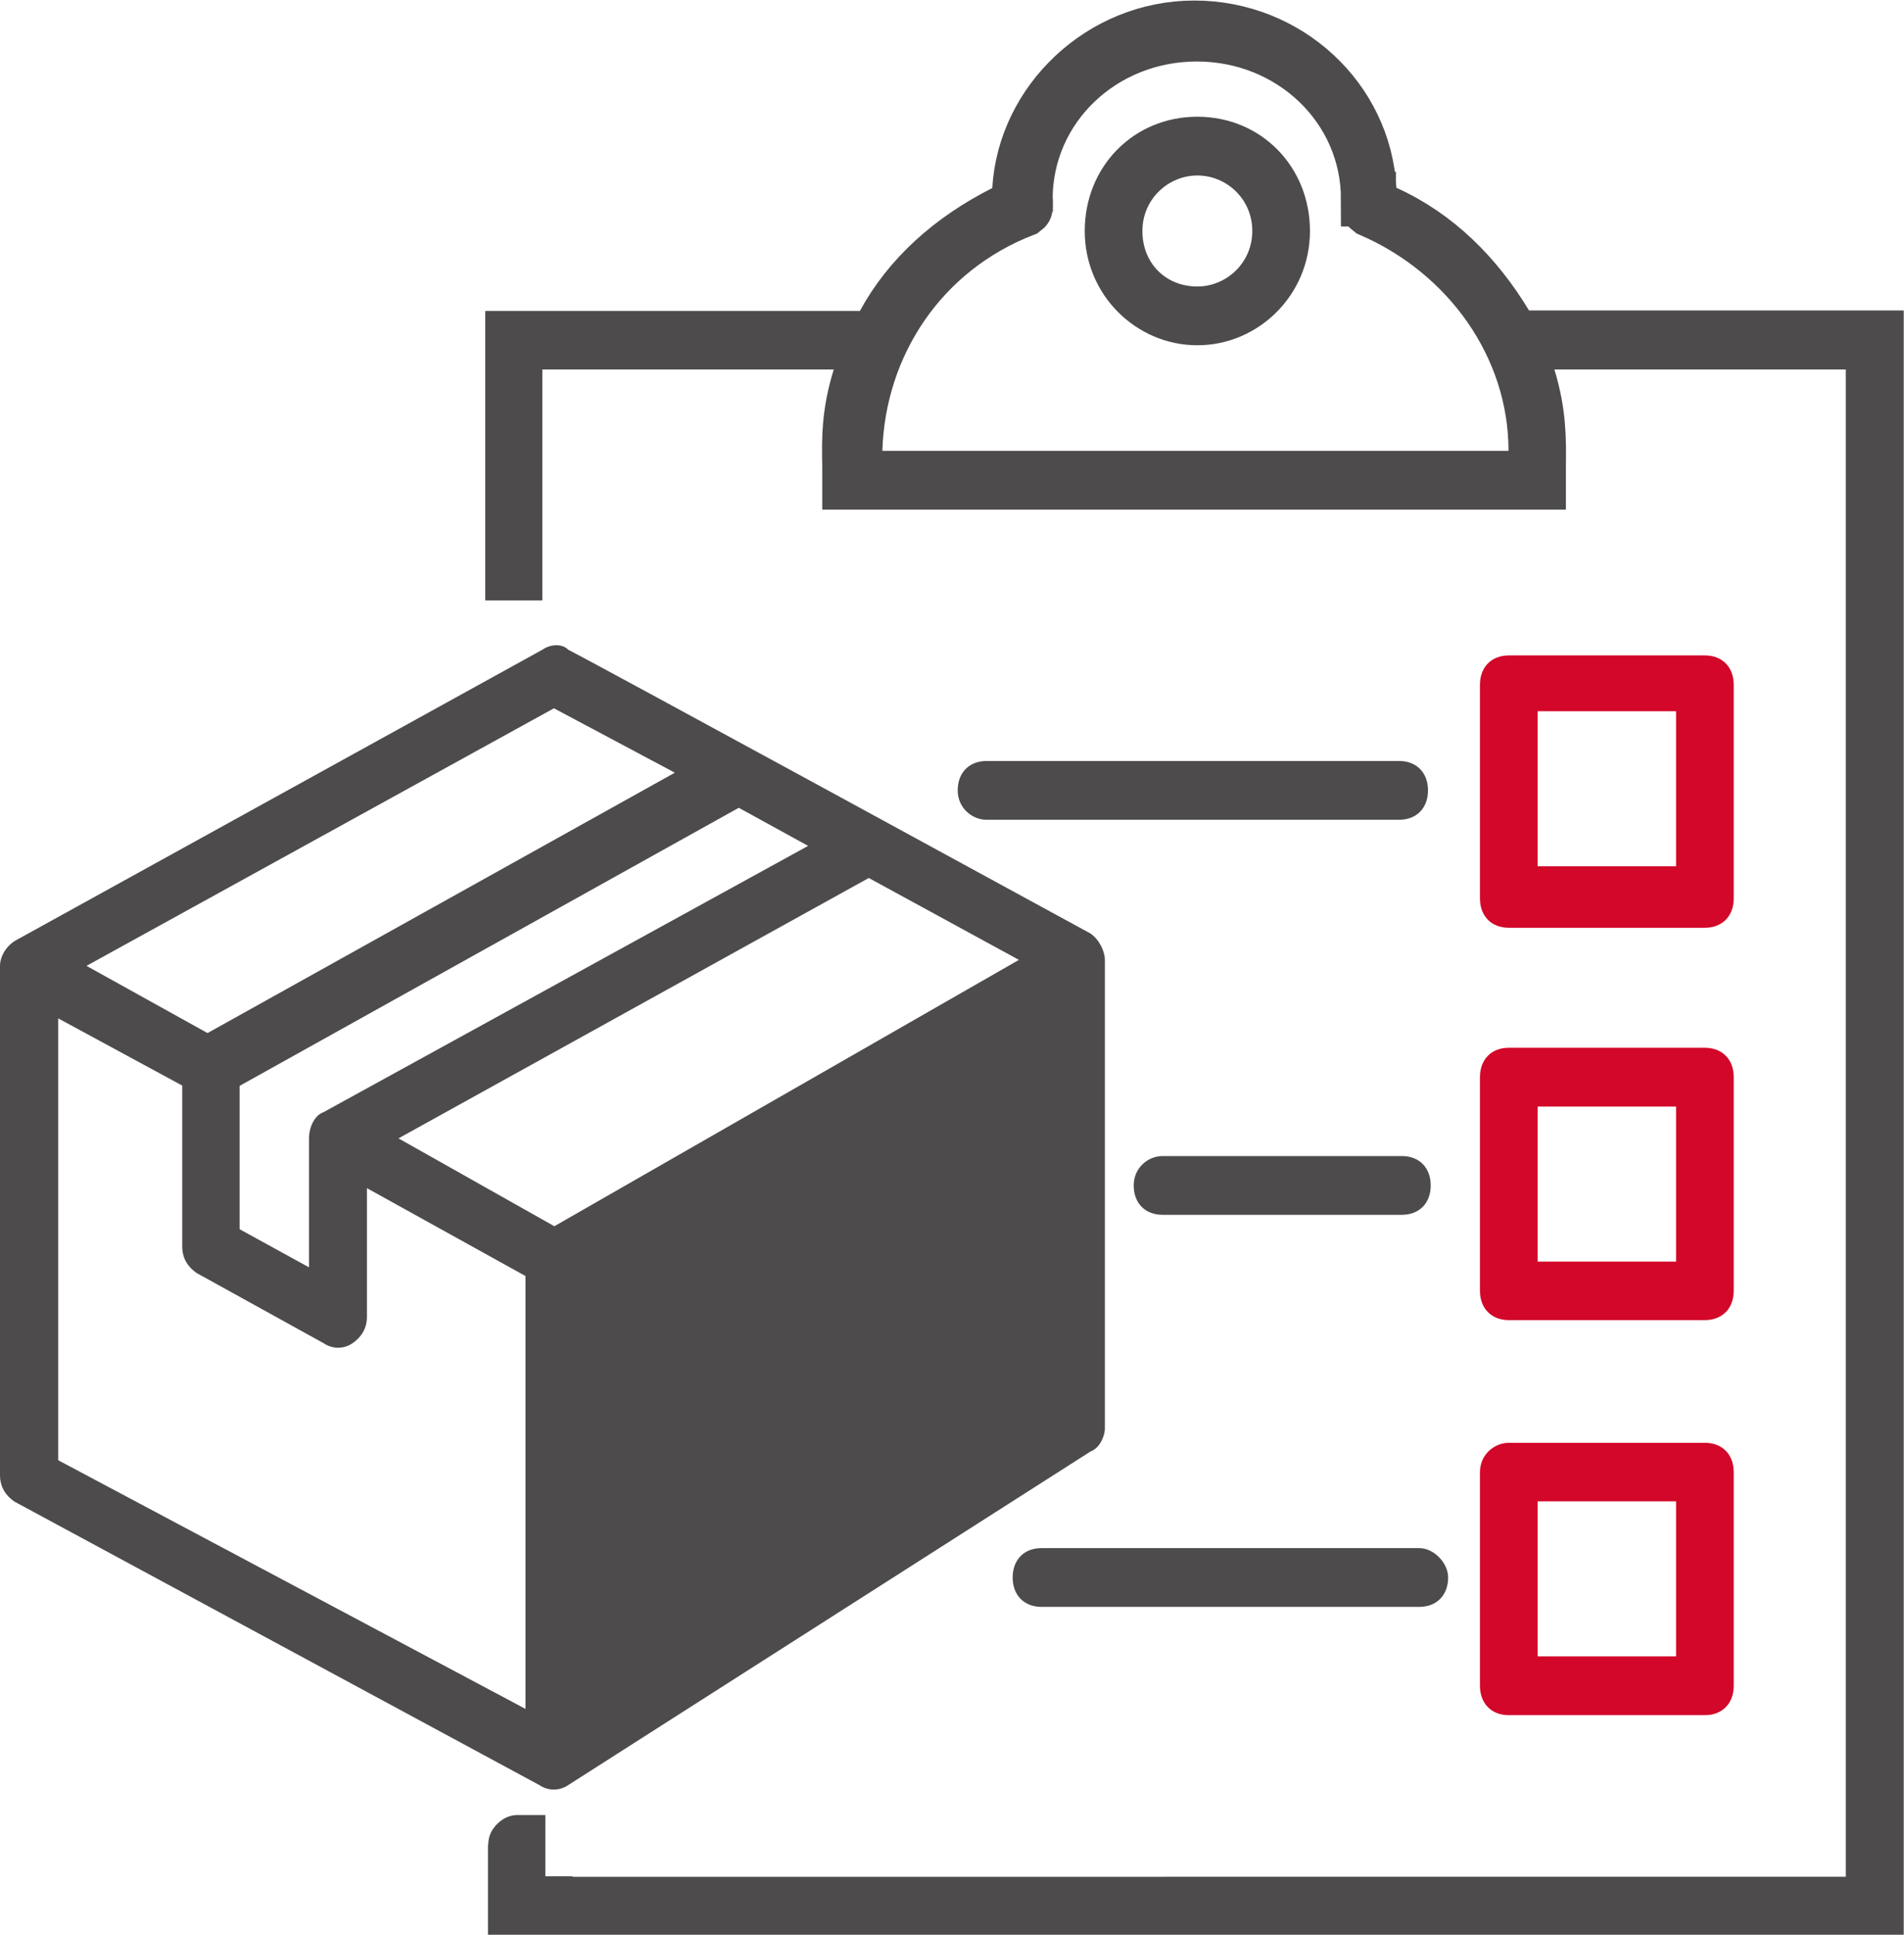
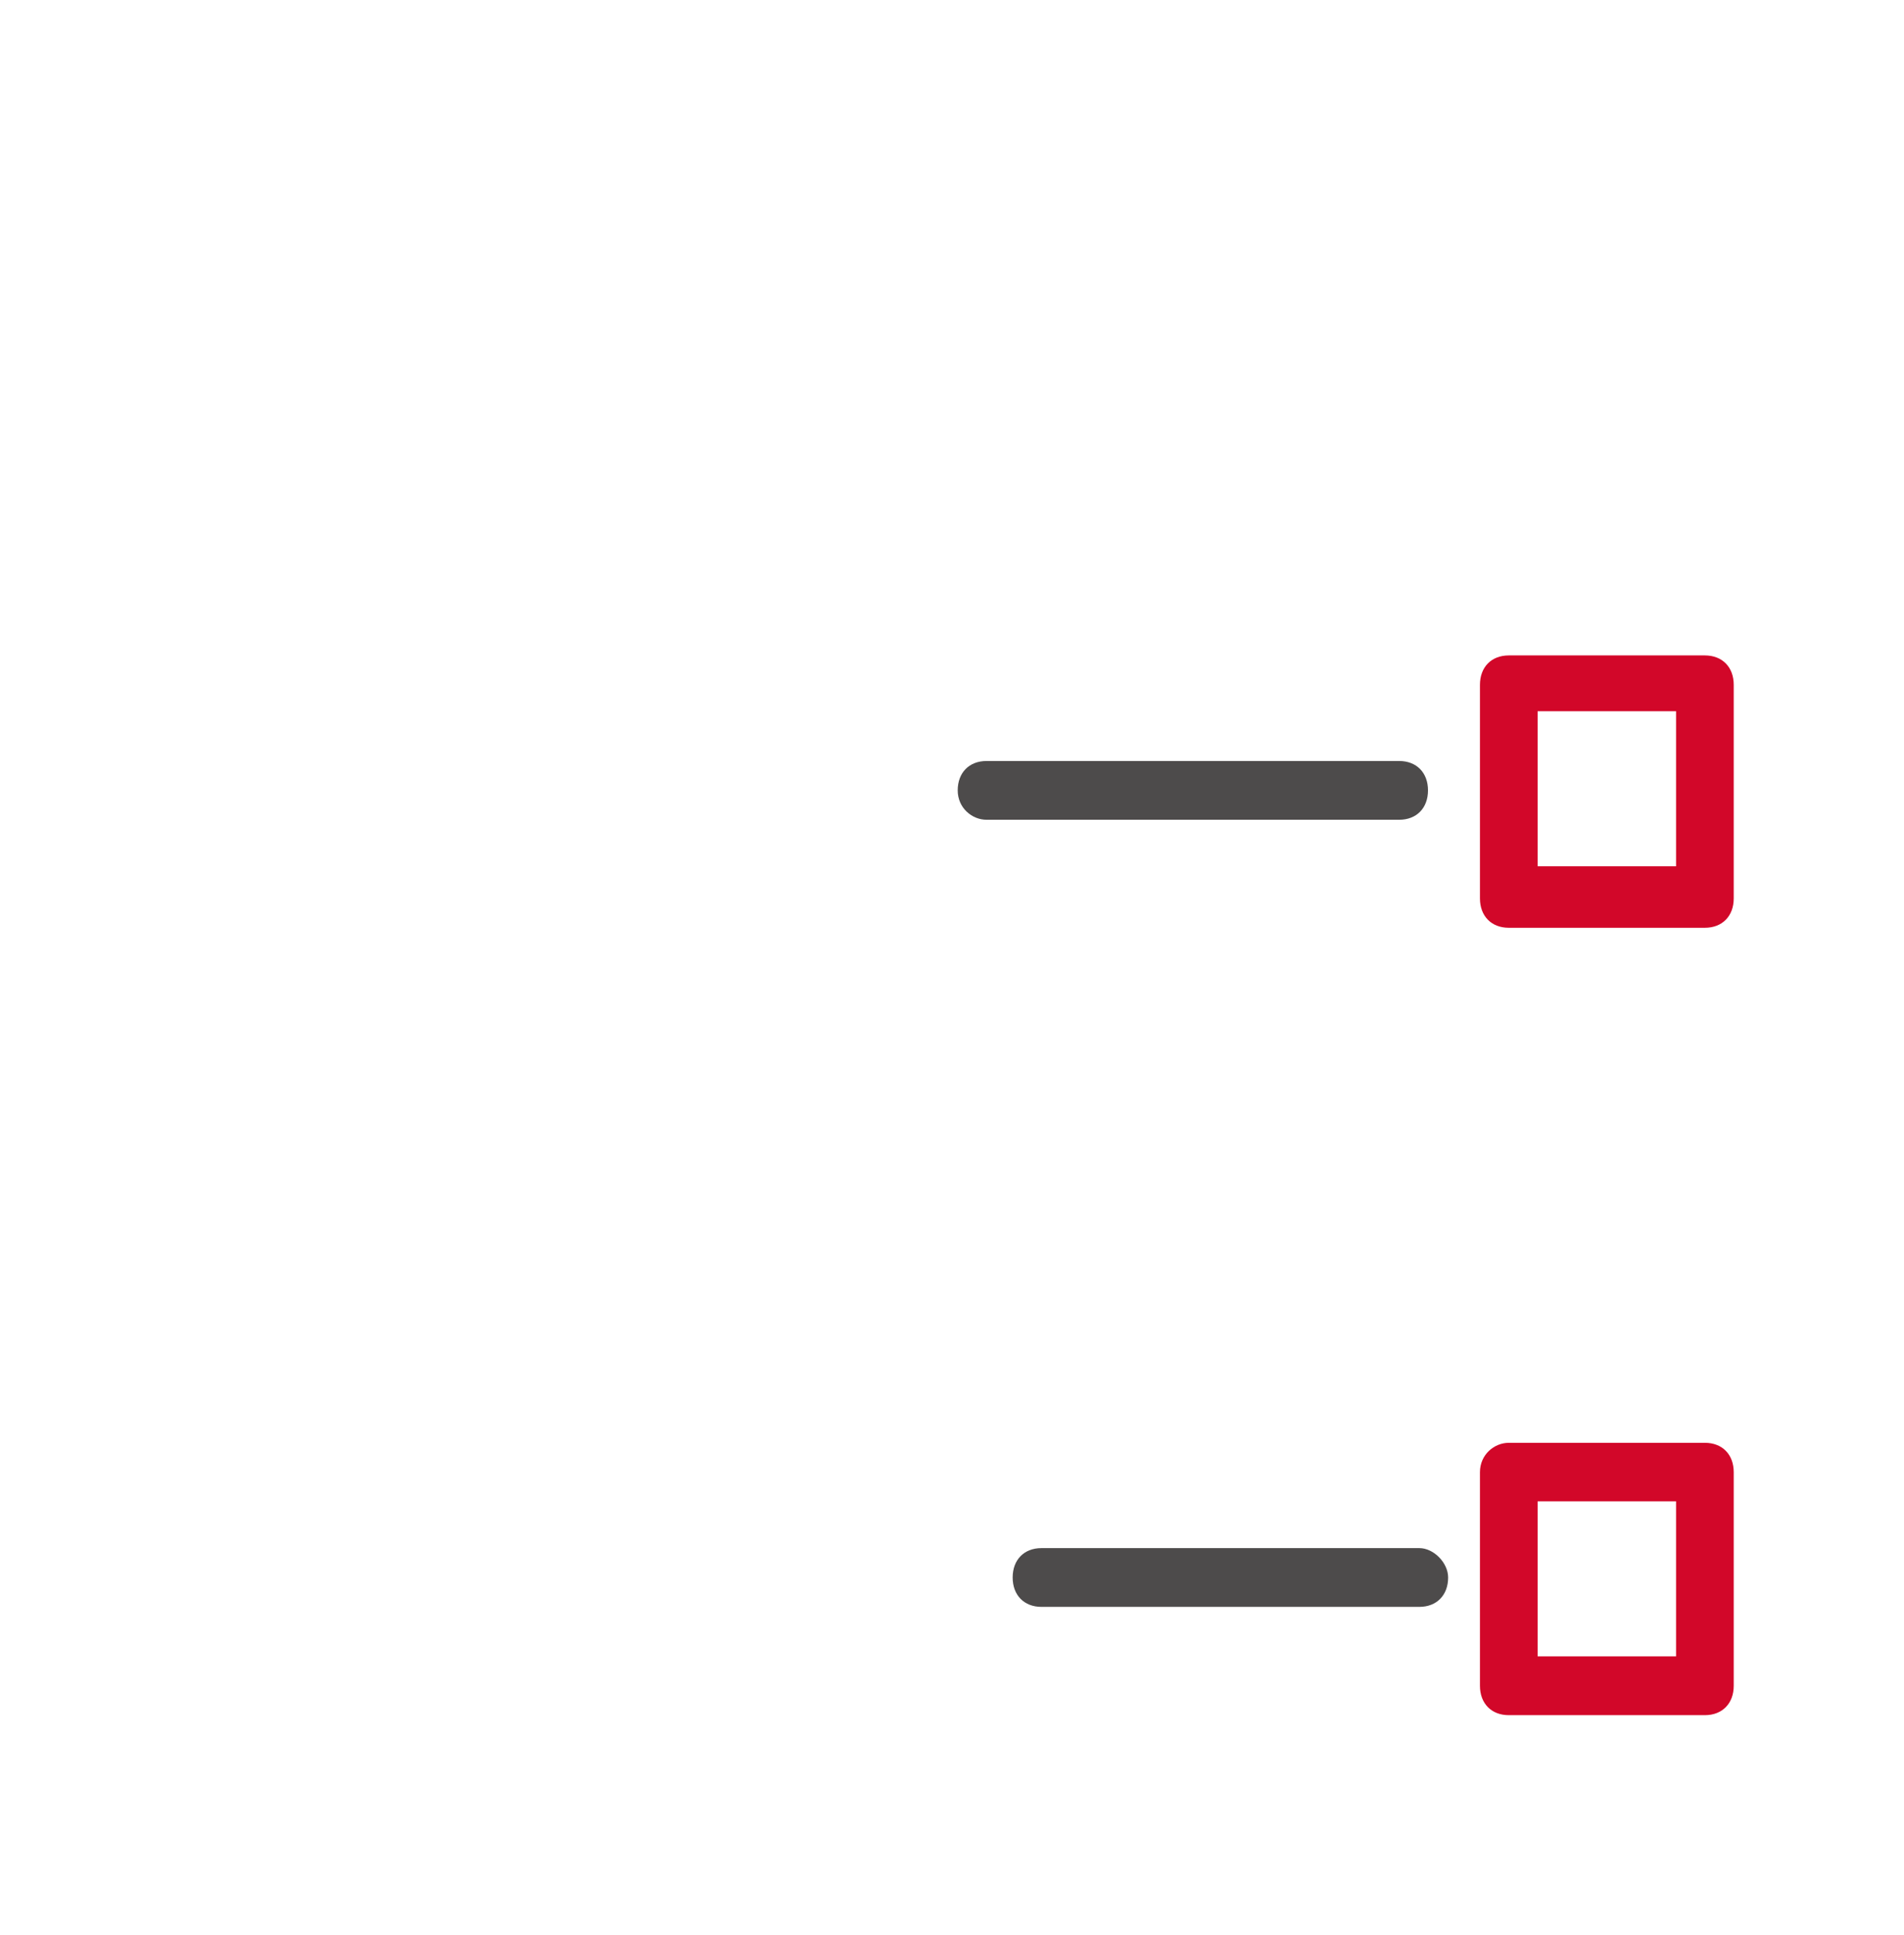
<svg xmlns="http://www.w3.org/2000/svg" id="Capa_2" data-name="Capa 2" viewBox="0 0 70 71.11">
  <defs>
    <style>
      .cls-1, .cls-2 {
        fill: #4d4b4b;
      }

      .cls-3 {
        fill: #d20729;
      }

      .cls-2 {
        stroke: #4d4b4b;
        stroke-width: 2px;
      }
    </style>
  </defs>
  <g id="Capa_1-2" data-name="Capa 1">
-     <path class="cls-2" d="m20.05,69.96h-1v-2.18s0-.06,0-.07c0,0-.01,0-.02,0-.01,0-.03.02-.05.04-.02.02-.04.05-.04.06v2.24s0,.06,0,.07c.01,0,.03,0,.05,0h49.95s.04,0,.05,0c0-.01,0-.04,0-.07V12.48s0-.06,0-.07c-.01,0-.03,0-.05,0h-13.29l-.29-.48c-1.09-1.8-2.54-3.26-4.44-4.12l-.55-.25-.03-.6c-.18-3.32-3.01-5.94-6.43-5.94s-6.24,2.72-6.43,5.94l-.03.58-.51.26c-1.98,1-3.51,2.38-4.45,4.11l-.28.52h-13.32s-.04,0-.05,0c0,.01,0,.04,0,.07v8.5s0,.06,0,.07c.01,0,.03,0,.05,0s.04,0,.05,0c0-.01,0-.04,0-.07v-8.42h13.07l-.4,1.29c-.41,1.32-.4,2.25-.38,3.26,0,.17,0,.35,0,.53,0,.03,0,.06,0,.07.01,0,.03,0,.05,0h25.24s.04,0,.05,0c0-.01,0-.04,0-.07,0-.18,0-.36,0-.53.01-1.02.02-1.94-.38-3.26l-.4-1.29h13.07v57.4H20.05ZM50.32,7.32v.16c-.02.06-.02.1-.02.12,0,.02,0,.03.01.04,0,.01.03.04.07.07,3.6,1.55,6.08,4.99,6.08,8.86v1h-25.05l.03-1.03c.12-3.92,2.45-7.39,6.2-8.84.04-.03.06-.05.06-.06,0,0,0-.02.01-.04,0-.02,0-.06,0-.12v-.08s-.01-.08-.01-.08c0-3.39,2.82-6.06,6.3-6.06s6.3,2.67,6.3,6.06Z" />
-     <path class="cls-1" d="m44.02,12.69c-2.23,0-4.14-1.83-4.14-4.2s1.8-4.2,4.14-4.2,4.14,1.83,4.14,4.2-1.91,4.2-4.14,4.2Zm0-6.24c-1.06,0-2.02.86-2.02,2.04s.85,2.04,2.02,2.04c1.06,0,2.02-.86,2.02-2.04s-.95-2.04-2.02-2.04Z" />
    <path class="cls-3" d="m54.41,25.17c0-.65.42-1.08,1.06-1.08h7.21c.64,0,1.06.43,1.06,1.08v7.85c0,.65-.42,1.08-1.06,1.08h-7.21c-.64,0-1.06-.43-1.06-1.08v-7.85Zm2.12,6.67h5.09v-5.7h-5.09v5.7Z" />
-     <path class="cls-3" d="m54.41,39.59c0-.65.42-1.08,1.06-1.08h7.21c.64,0,1.06.43,1.06,1.08v7.85c0,.65-.42,1.08-1.06,1.08h-7.21c-.64,0-1.06-.43-1.06-1.08v-7.85Zm2.12,6.78h5.09v-5.7h-5.09v5.7Z" />
    <path class="cls-3" d="m55.47,53.03h7.21c.64,0,1.06.43,1.06,1.08v7.85c0,.65-.42,1.08-1.06,1.08h-7.21c-.64,0-1.06-.43-1.06-1.08v-7.85c0-.65.53-1.08,1.06-1.08Zm1.06,7.85h5.09v-5.7h-5.09v5.7Z" />
-     <path class="cls-1" d="m.64,34.53l19.3-10.65c.32-.22.74-.22.95,0,1.27.65,16.65,9.04,19.2,10.43.32.22.53.65.53.97v17.21c0,.32-.21.75-.53.86l-19.2,12.26c-.32.22-.74.22-1.06,0L.53,55.19c-.32-.22-.53-.54-.53-.97v-18.72c0-.32.21-.75.64-.97Zm19.73-8.5L3.18,35.5l4.45,2.47,17.18-9.57-4.45-2.37Zm-8.48,14.85l17.82-9.79-2.55-1.4-18.35,10.22v5.27l2.55,1.4v-4.73c0-.43.21-.86.53-.97Zm20.05-8.61l-17.29,9.57,5.73,3.23,17.08-9.79-5.52-3.01Zm-12.62,30.55v-15.92l-5.83-3.23v4.73c0,.43-.21.75-.53.97-.32.22-.74.22-1.06,0l-4.67-2.58c-.32-.22-.53-.54-.53-.97v-5.92l-4.56-2.47v16.24l17.18,9.14Z" />
    <path class="cls-1" d="m35.21,29.05c0-.65.42-1.08,1.06-1.08h15.17c.64,0,1.06.43,1.06,1.08s-.42,1.08-1.06,1.08h-15.17c-.53,0-1.06-.43-1.06-1.08Z" />
-     <path class="cls-1" d="m42.74,42.49h8.8c.64,0,1.06.43,1.06,1.08s-.42,1.08-1.06,1.08h-8.8c-.64,0-1.06-.43-1.06-1.08s.53-1.08,1.06-1.08Z" />
    <path class="cls-1" d="m53.24,57.98c0,.65-.42,1.08-1.06,1.08h-13.89c-.64,0-1.06-.43-1.06-1.08s.42-1.08,1.06-1.08h13.89c.53,0,1.06.54,1.06,1.08Z" />
  </g>
</svg>